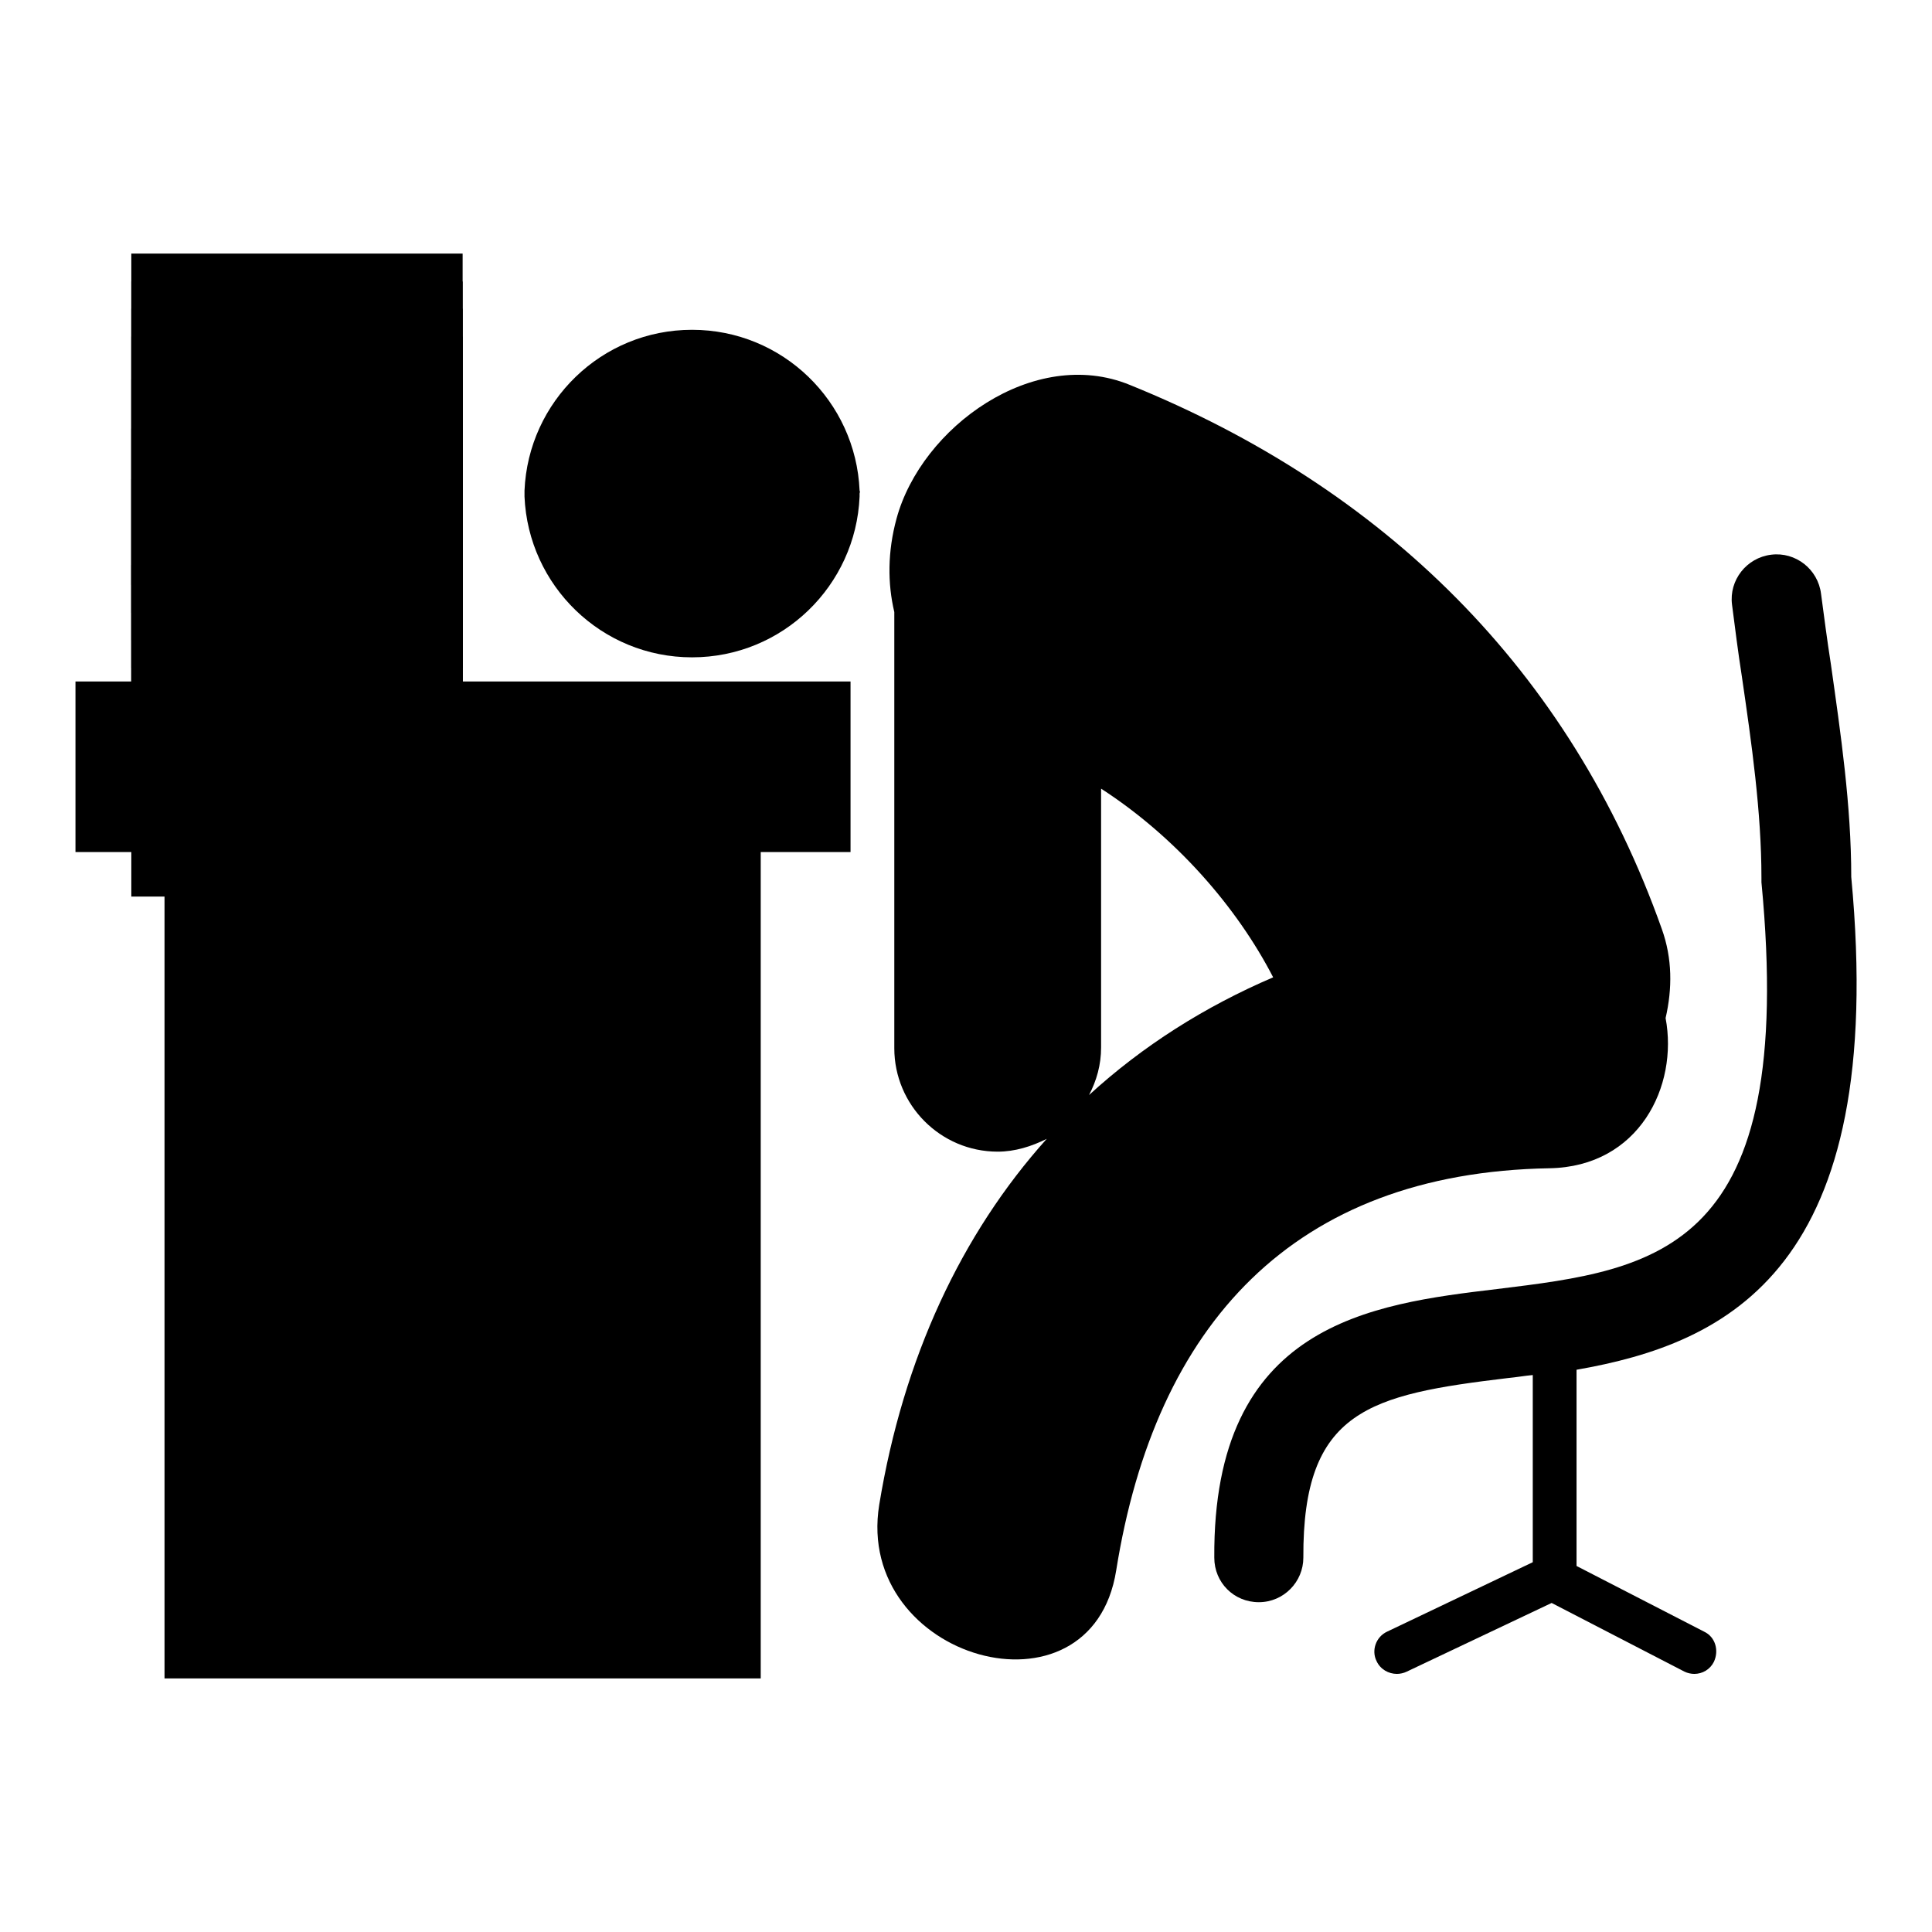
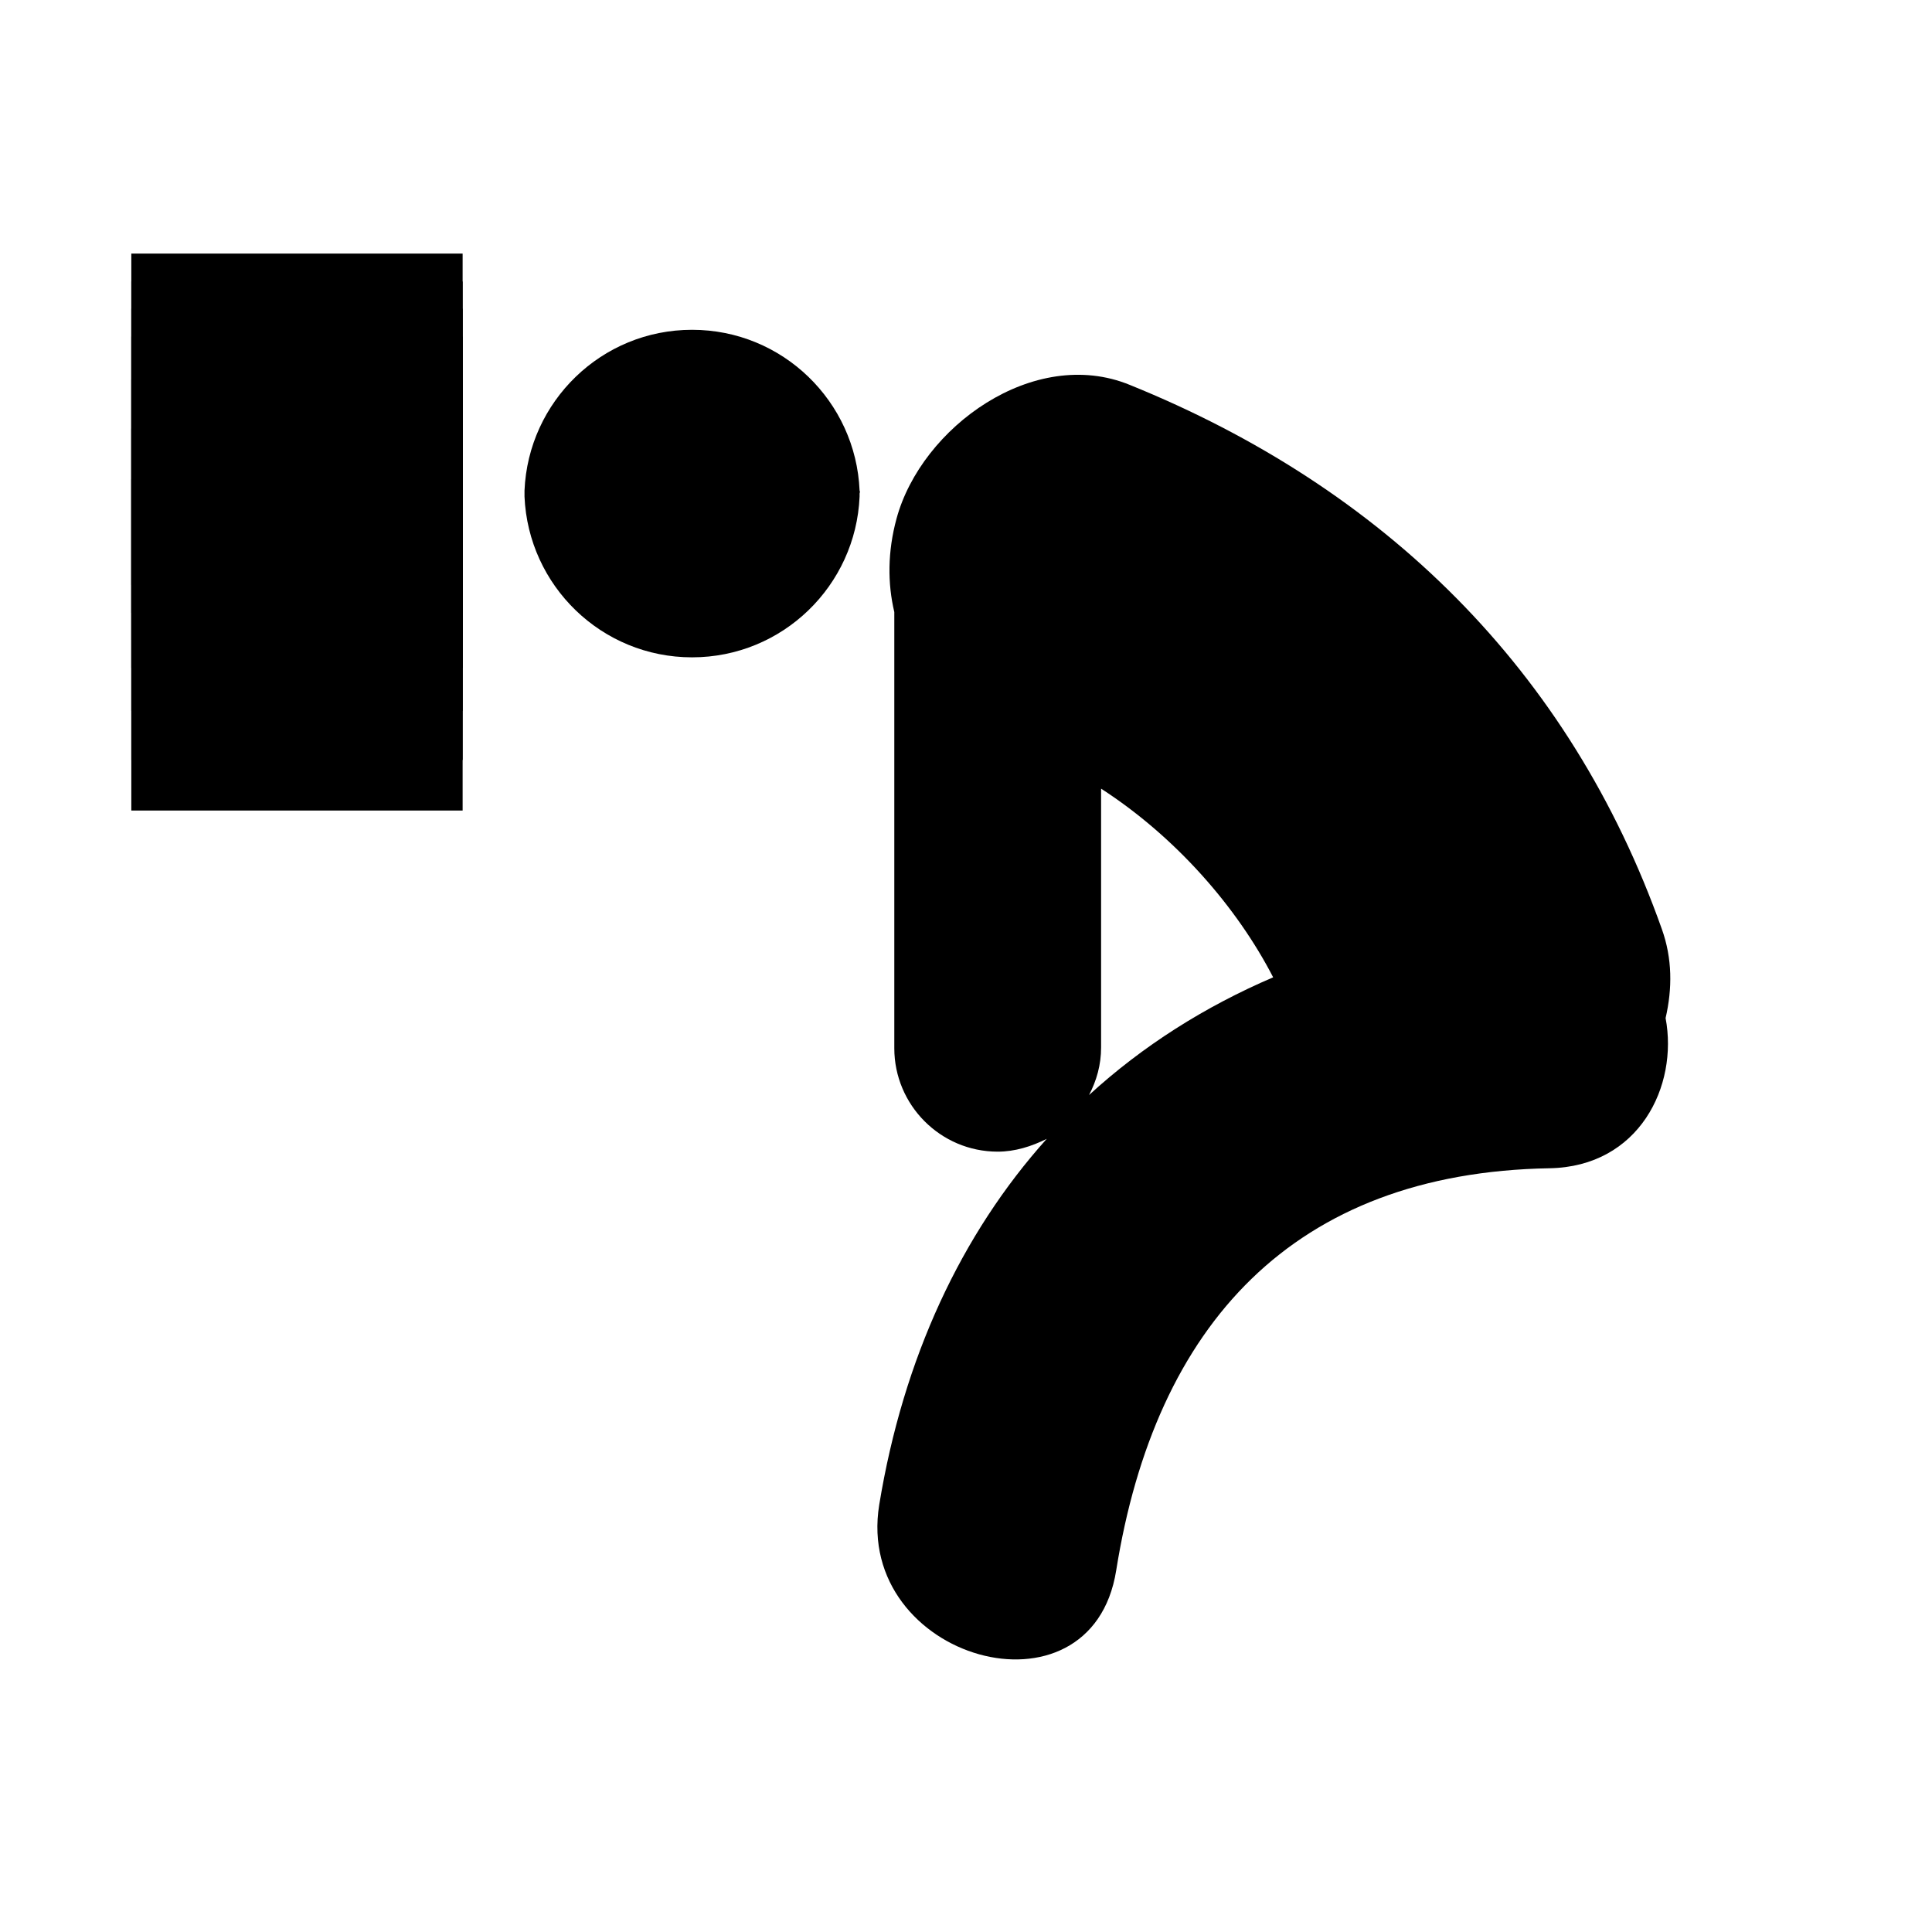
<svg xmlns="http://www.w3.org/2000/svg" version="1.1" x="0px" y="0px" viewBox="0 0 256 256" enable-background="new 0 0 256 256" xml:space="preserve">
  <g>
    <g>
      <g>
        <g>
-           <path fill="#000000" d="M10 112.9L21.8 112.9 21.8 222.4 100.8 222.4 100.8 112.9 112.7 112.9 112.7 90.3 10 90.3 z" />
          <path fill="#000000" d="M205.3,154.8c11.9-0.2,17.1-10.9,15.4-19.9c0.9-3.9,0.9-7.9-0.5-11.8C208,88.7,183.3,64.6,149.7,51c-12.7-5.2-27.6,5.6-30.9,17.7c-1.2,4.4-1.2,8.6-0.3,12.4v57.8c0,7.5,6.1,13.7,13.7,13.7c2.3,0,4.5-0.7,6.5-1.7c-11.3,12.6-19,29-22.2,48.5c-3.3,20.5,28.1,29.4,31.4,8.7C153.1,175.5,171.4,155.4,205.3,154.8z M144.3,145.1c1-1.9,1.6-4,1.6-6.3v-34.3c9.9,6.4,18,15.7,22.8,25C159.6,133.4,151.4,138.6,144.3,145.1z" />
          <path fill="#000000" d="M113.9,65c-0.5-11.8-10.2-21.3-22.2-21.3c-12,0-21.7,9.5-22.2,21.3h0c0,0.1,0,0.3,0,0.4c0,0.1,0,0.3,0,0.4h0c0.5,11.8,10.2,21.3,22.2,21.3c12,0,21.7-9.5,22.2-21.3h0c0-0.1,0-0.3,0-0.4C113.9,65.3,114,65.2,113.9,65L113.9,65z" />
-           <path fill="#000000" d="M245.3,116.2c0-9.5-1.4-19-2.7-28.2c-0.5-3.2-0.9-6.3-1.3-9.3c-0.4-3.3-3.4-5.6-6.6-5.2c-3.3,0.4-5.6,3.4-5.2,6.6c0.4,3.1,0.8,6.3,1.3,9.5c1.3,8.9,2.6,18,2.6,26.7c0,0.2,0,0.4,0,0.6c4.7,49-13.7,51.3-35,53.9c-16.8,2-37.7,4.6-37.5,35.6c0,3.3,2.6,5.9,5.9,5.9h0c3.3,0,5.9-2.7,5.9-5.9c-0.1-19.6,8.8-21.6,27.1-23.8c1.1-0.1,2.2-0.3,3.3-0.4V207l-19.3,9.2c-1.5,0.7-2.1,2.5-1.4,3.9c0.5,1.1,1.6,1.7,2.7,1.7c0.4,0,0.9-0.1,1.3-0.3l19.2-9.1l17.6,9.1c0.4,0.2,0.9,0.3,1.3,0.3c1.1,0,2.1-0.6,2.6-1.6c0.7-1.5,0.2-3.3-1.3-4l-16.9-8.7v-26C228.9,178,250.2,168.2,245.3,116.2z" />
-           <path fill="#000000" d="M17.4 74.9h43.9v43.9h-43.9z" />
          <path fill="#000000" d="M17.4 63.5h43.9v43.9h-43.9z" />
          <path fill="#000000" d="M17.4 56.8h43.9v43.9h-43.9z" />
          <path fill="#000000" d="M17.4 50.3h43.9v43.9h-43.9z" />
          <path fill="#000000" d="M17.4 44.6h43.9v43.9h-43.9z" />
          <path fill="#000000" d="M17.4 40.9h43.9v43.9h-43.9z" />
          <path fill="#000000" d="M17.4 37.3h43.9v43.9h-43.9z" />
          <path fill="#000000" d="M17.4 33.6h43.9v43.9h-43.9z" />
        </g>
      </g>
      <g />
      <g />
      <g />
      <g />
      <g />
      <g />
      <g />
      <g />
      <g />
      <g />
      <g />
      <g />
      <g />
      <g />
      <g />
    </g>
  </g>
</svg>